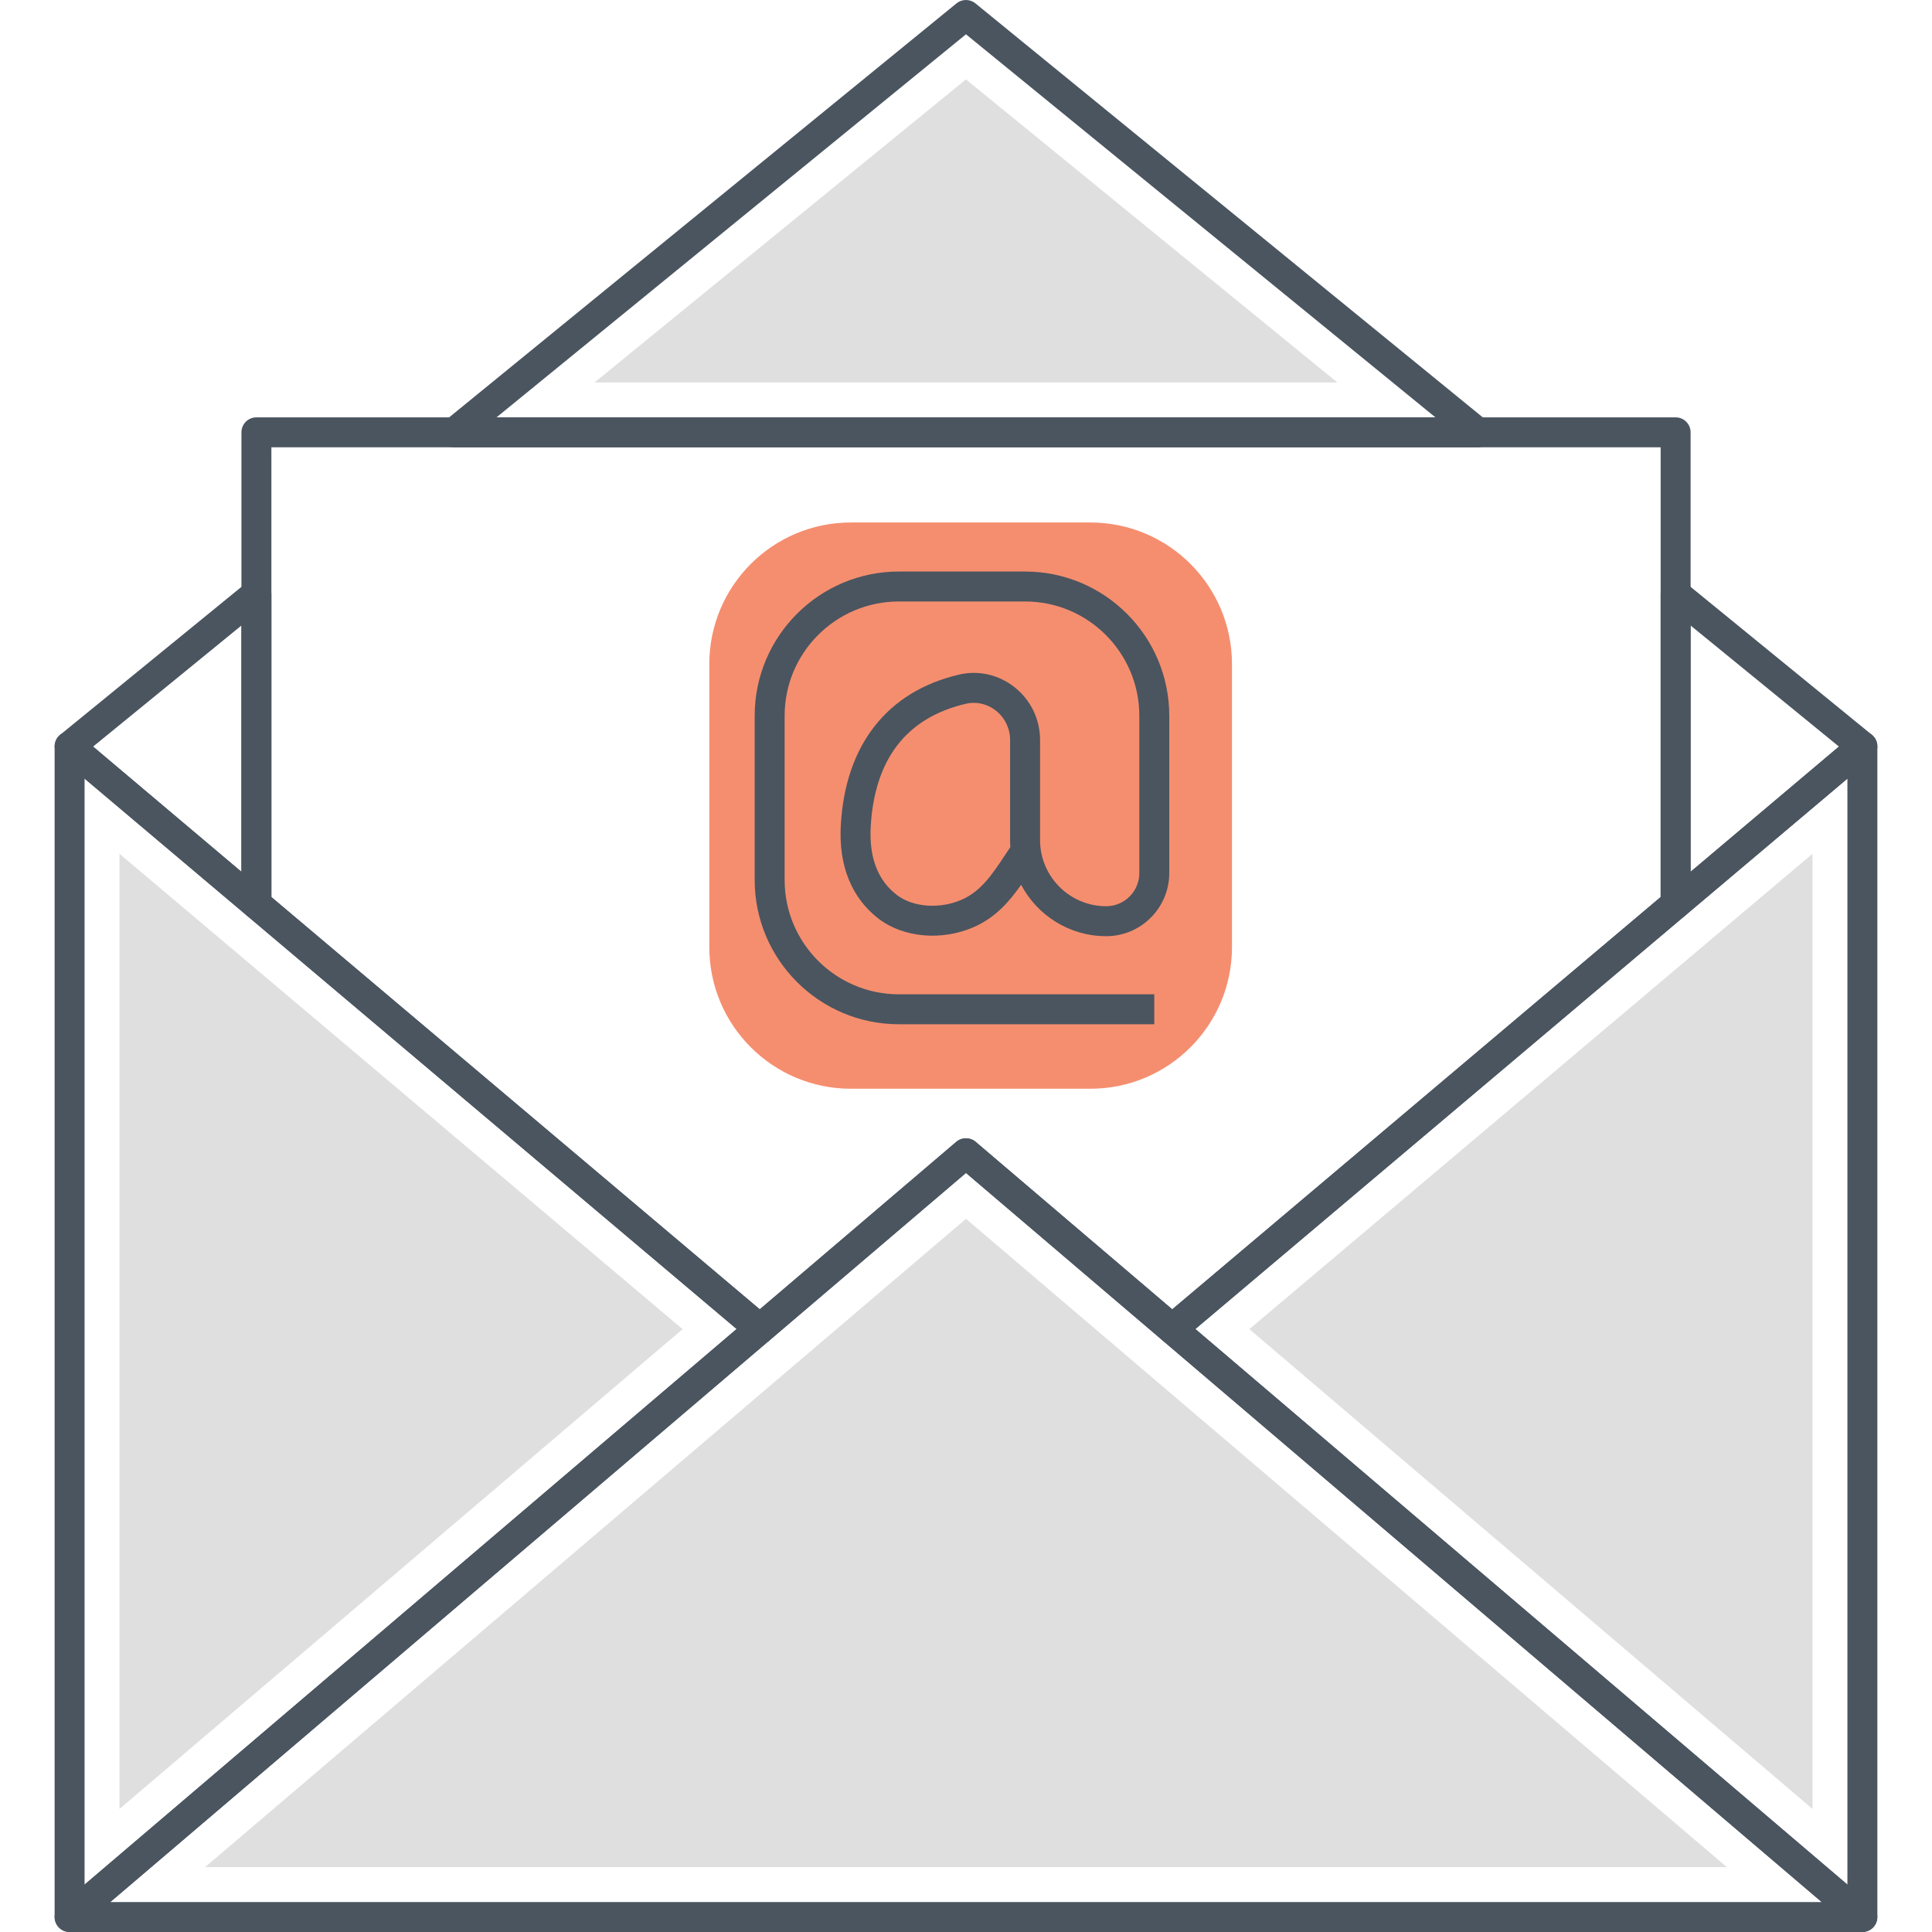
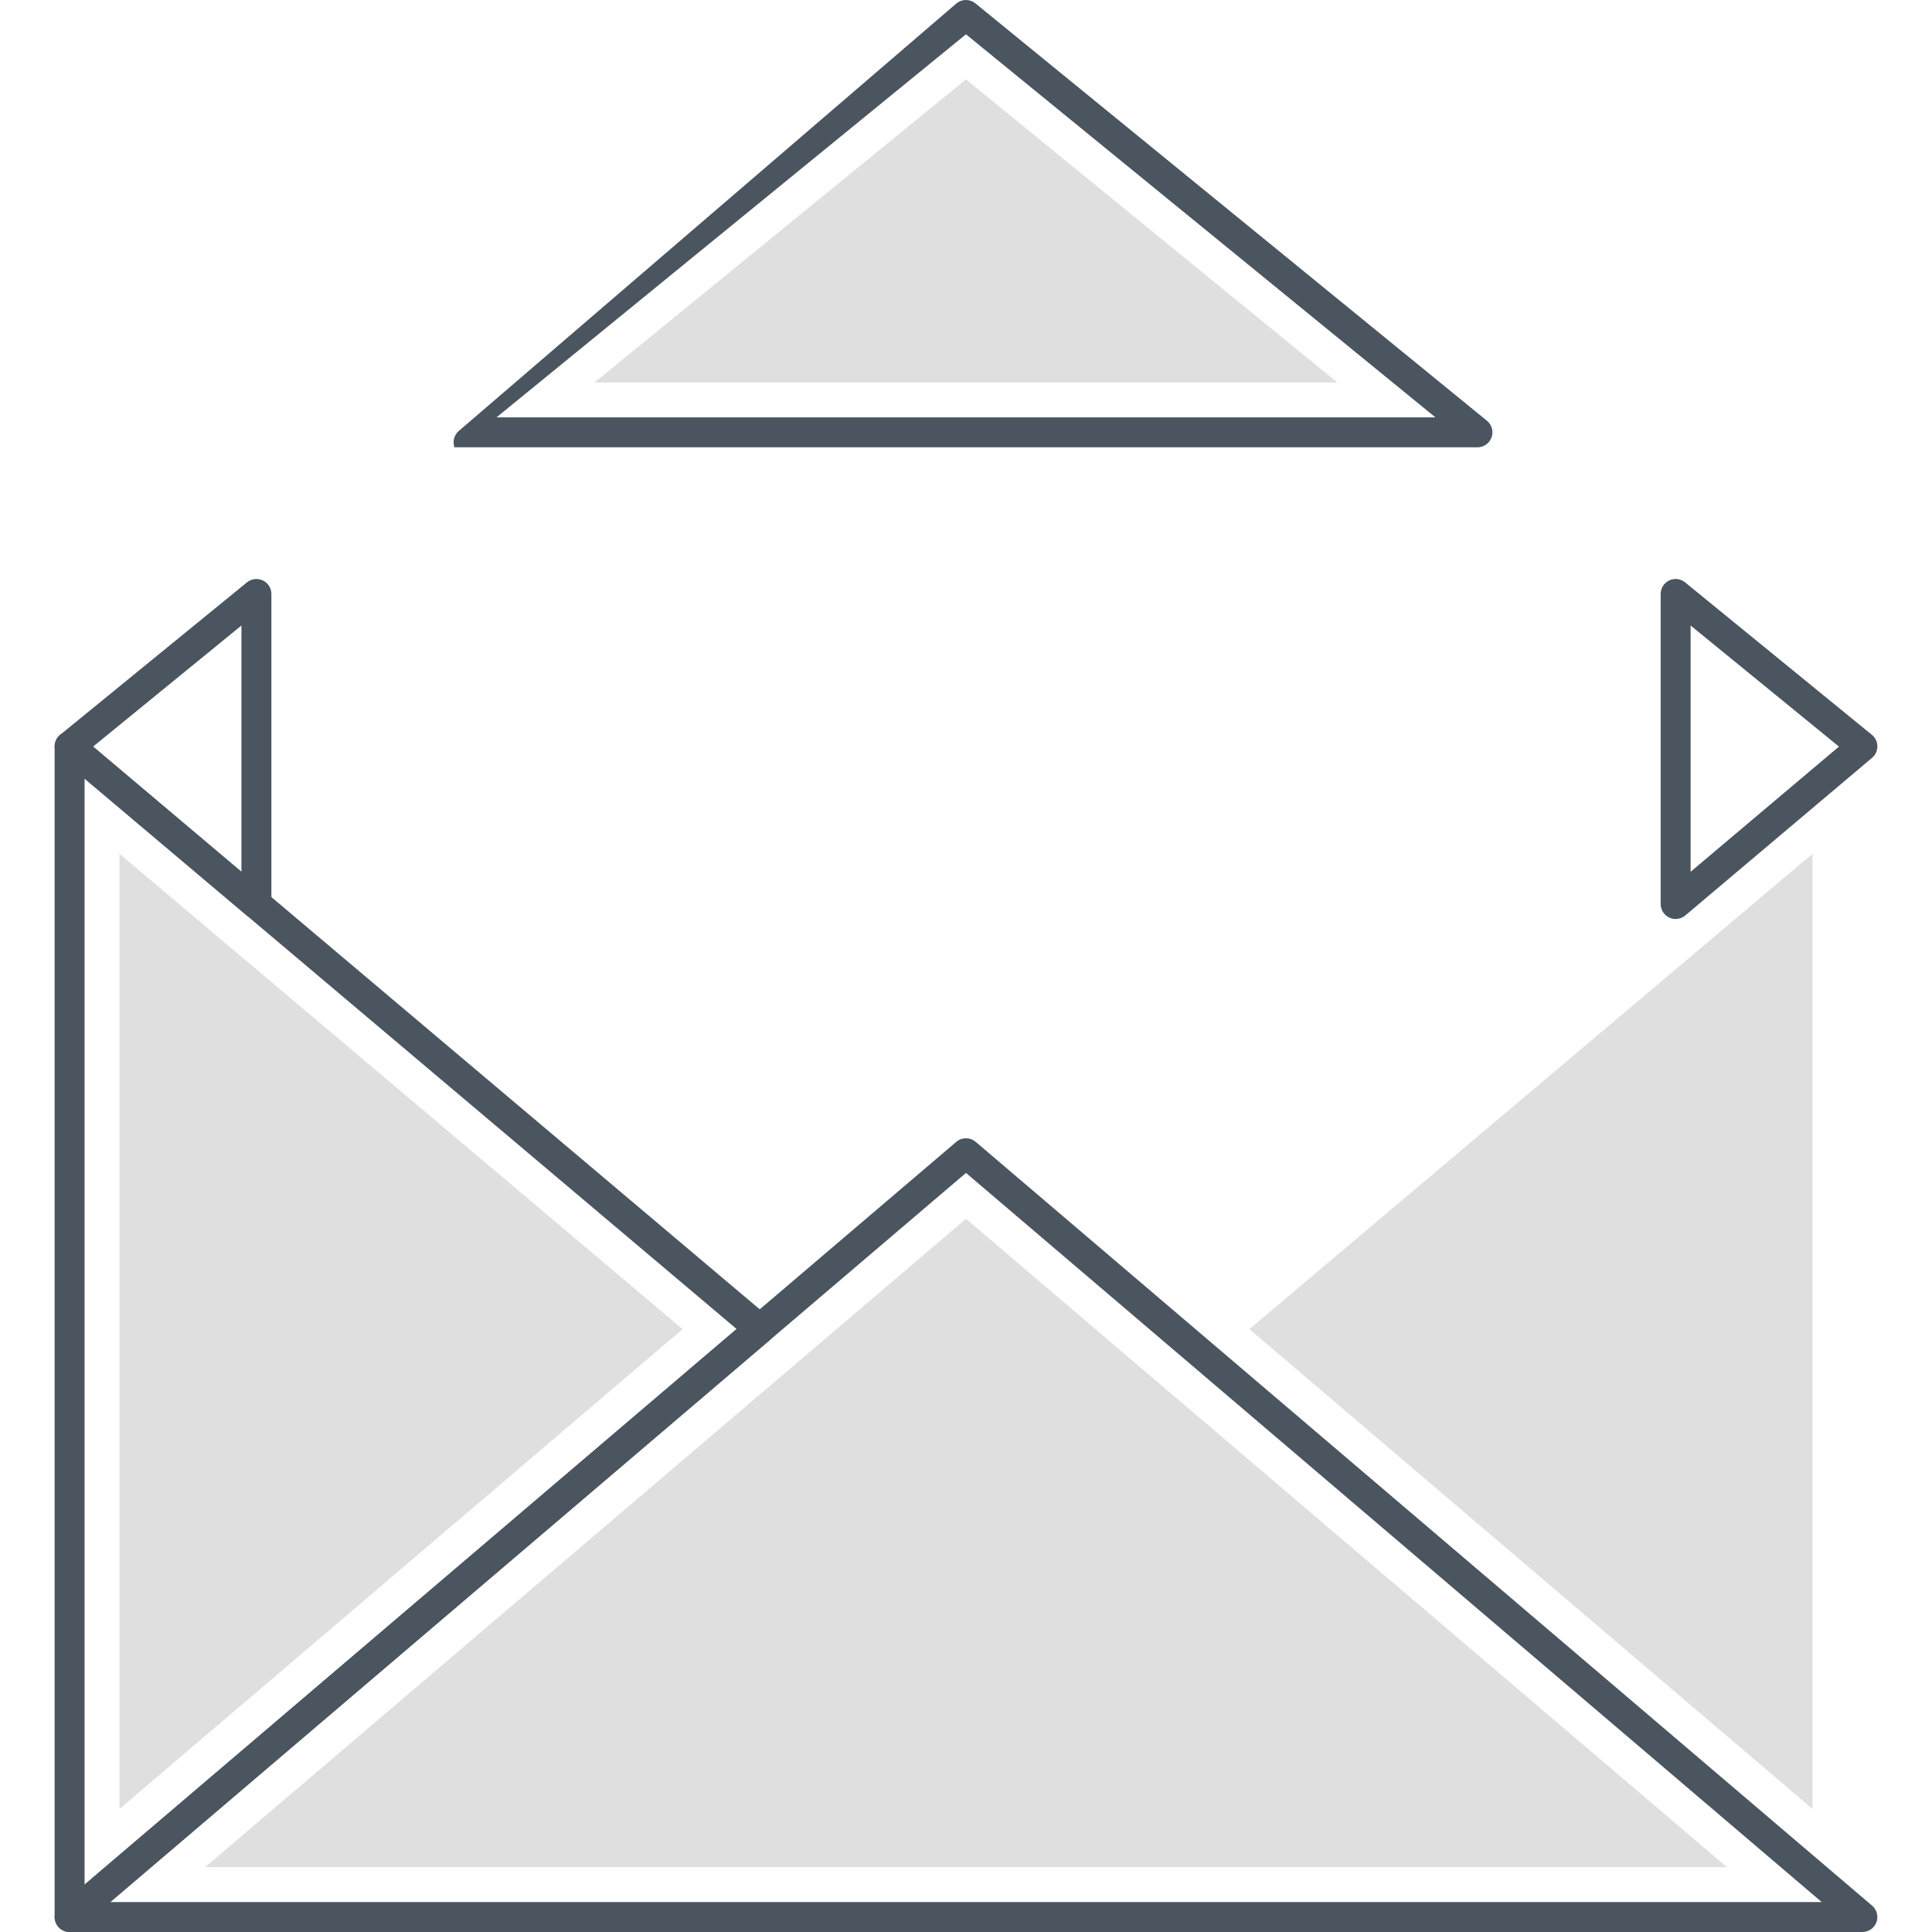
<svg xmlns="http://www.w3.org/2000/svg" version="1.1" id="Layer_1" x="0px" y="0px" viewBox="0 0 512 512" style="enable-background:new 0 0 512 512;" xml:space="preserve">
  <style type="text/css">
	.st0{fill:#4A555F;}
	.st1{fill:#F58E6F;}
	.st2{fill:#DFDFDF;}
	.st3{fill:#FFD452;}
	.st4{fill:#71CCE0;}
	.st5{fill:none;}
	.st6{fill:#FFFFFF;}
</style>
  <g>
    <g>
-       <path class="st1" d="M288.955,288.529h-63.454c-20.727,0-37.529-16.802-37.529-37.529v-75.006    c0-20.727,16.802-37.529,37.529-37.529h63.454c20.727,0,37.53,16.802,37.53,37.529V251    C326.485,271.727,309.682,288.529,288.955,288.529z" />
-     </g>
+       </g>
    <g>
      <path class="st0" d="M493.55,512H18.444c-1.664,0-3.149-1.037-3.723-2.597c-0.576-1.56-0.116-3.313,1.15-4.392l237.553-202.409    c1.483-1.263,3.663-1.263,5.146,0l237.553,202.409c1.266,1.079,1.726,2.832,1.15,4.392C496.699,510.963,495.214,512,493.55,512z     M29.22,504.064h453.554L255.997,310.837L29.22,504.064z" />
    </g>
    <g>
      <polygon class="st2" points="54.362,494.804 255.997,323.001 457.632,494.804   " />
    </g>
    <g>
      <path class="st0" d="M18.444,512c-0.563,0-1.132-0.12-1.664-0.366c-1.405-0.648-2.304-2.055-2.304-3.603V197.791    c0-1.544,0.896-2.948,2.297-3.599c1.403-0.649,3.051-0.43,4.232,0.566l182.905,154.395c0.891,0.752,1.405,1.858,1.408,3.023    c0.003,1.166-0.506,2.273-1.395,3.03L21.018,511.053C20.287,511.676,19.369,512,18.444,512z M22.413,206.334v293.103    l172.801-147.237L22.413,206.334z" />
    </g>
    <g>
      <polygon class="st2" points="31.672,226.267 180.898,352.234 31.672,479.384   " />
    </g>
    <g>
-       <path class="st0" d="M493.55,512c-0.925,0-1.842-0.324-2.573-0.947L308.072,355.207c-0.889-0.756-1.398-1.864-1.395-3.03    c0.003-1.166,0.517-2.272,1.408-3.023L490.99,194.759c1.181-0.997,2.829-1.216,4.232-0.566c1.4,0.65,2.297,2.055,2.297,3.599    v310.241c0,1.547-0.899,2.954-2.304,3.603C494.682,511.88,494.113,512,493.55,512z M316.781,352.201l172.801,147.237V206.334    L316.781,352.201z" />
-     </g>
+       </g>
    <g>
      <polygon class="st2" points="331.096,352.234 480.323,226.267 480.323,479.384   " />
    </g>
    <g>
-       <path class="st0" d="M201.362,356.156c-0.909,0-1.821-0.312-2.56-0.936L65.391,242.601c-0.894-0.754-1.408-1.863-1.408-3.032    V114.57c0-2.191,1.777-3.968,3.968-3.968h376.107c2.191,0,3.968,1.777,3.968,3.968v124.999c0,1.169-0.514,2.279-1.408,3.032    L313.206,355.22c-1.48,1.254-3.653,1.247-5.133-0.012l-52.083-44.368l-52.054,44.367    C203.194,355.839,202.279,356.156,201.362,356.156z M255.99,301.659c0.917,0,1.832,0.316,2.573,0.947l52.096,44.378    L440.09,237.726V118.538H71.92v119.187l129.429,109.258l52.067-44.377C254.158,301.975,255.072,301.659,255.99,301.659z" />
-     </g>
+       </g>
    <g>
-       <path class="st0" d="M305.897,271.439H238.21c-21.068,0-38.21-17.14-38.21-38.208v-43.562c0-21.068,17.141-38.208,38.21-38.208    h33.448c21.068,0,38.207,17.14,38.207,38.208v41.716c0,9.216-7.497,16.714-16.712,16.714c-9.771,0-18.275-5.533-22.543-13.63    c-3.175,4.525-6.864,8.783-12.718,11.298c-8.368,3.599-18.379,2.72-24.905-2.188c-5.069-3.814-10.946-11.252-10.156-25.019    c1.214-21.184,12.321-35.308,31.273-39.773c5.167-1.218,10.546-0.008,14.752,3.322c4.304,3.407,6.771,8.505,6.771,13.986v26.541    c0,9.663,7.862,17.526,17.526,17.526c4.839,0,8.776-3.937,8.776-8.777v-41.716c0-16.692-13.579-30.272-30.271-30.272H238.21    c-16.692,0-30.273,13.58-30.273,30.272v43.562c0,16.692,13.581,30.271,30.273,30.271h67.687V271.439z M258.059,186.263    c-0.713,0-1.429,0.082-2.137,0.249c-15.674,3.693-24.143,14.628-25.171,32.502c-0.47,8.238,1.886,14.37,7.009,18.224    c4.255,3.202,11.246,3.71,16.999,1.237c5.219-2.243,8.208-6.764,11.667-11.998c0.442-0.666,0.881-1.333,1.33-1.998    c-0.044-0.608-0.067-1.223-0.067-1.843v-26.541c0-3.041-1.372-5.872-3.762-7.765C262.218,186.976,260.157,186.263,258.059,186.263    z" />
-     </g>
+       </g>
    <g>
      <path class="st0" d="M67.952,243.542c-0.92,0-1.829-0.32-2.56-0.936l-49.497-41.771c-0.902-0.761-1.418-1.885-1.408-3.065    c0.01-1.18,0.545-2.295,1.46-3.041l49.497-40.396c1.186-0.97,2.829-1.165,4.211-0.511c1.382,0.657,2.266,2.053,2.266,3.585v82.167    c0,1.544-0.896,2.948-2.297,3.599C69.088,243.42,68.52,243.542,67.952,243.542z M24.668,197.854l39.315,33.179v-65.266    L24.668,197.854z" />
    </g>
    <g>
-       <path class="st0" d="M391.544,118.543H120.437c-1.679,0-3.175-1.056-3.738-2.636c-0.563-1.581-0.07-3.346,1.23-4.406    L253.481,0.894c1.462-1.192,3.555-1.192,5.017,0L394.053,111.5c1.299,1.061,1.793,2.825,1.23,4.406    C394.72,117.487,393.224,118.543,391.544,118.543z M131.577,110.607h248.827L255.99,9.09L131.577,110.607z" />
+       <path class="st0" d="M391.544,118.543H120.437c-0.563-1.581-0.07-3.346,1.23-4.406    L253.481,0.894c1.462-1.192,3.555-1.192,5.017,0L394.053,111.5c1.299,1.061,1.793,2.825,1.23,4.406    C394.72,117.487,393.224,118.543,391.544,118.543z M131.577,110.607h248.827L255.99,9.09L131.577,110.607z" />
    </g>
    <g>
      <polygon class="st2" points="157.57,101.347 255.989,21.041 354.41,101.347   " />
    </g>
    <g>
      <path class="st0" d="M444.059,243.542c-0.568,0-1.137-0.121-1.672-0.369c-1.4-0.65-2.297-2.055-2.297-3.599v-82.167    c0-1.533,0.884-2.928,2.266-3.585c1.382-0.655,3.025-0.459,4.211,0.511l49.497,40.396c0.915,0.747,1.449,1.861,1.46,3.041    c0.01,1.181-0.506,2.304-1.408,3.065l-49.497,41.771C445.888,243.222,444.978,243.542,444.059,243.542z M448.027,165.767v65.266    l39.315-33.179L448.027,165.767z" />
    </g>
  </g>
</svg>